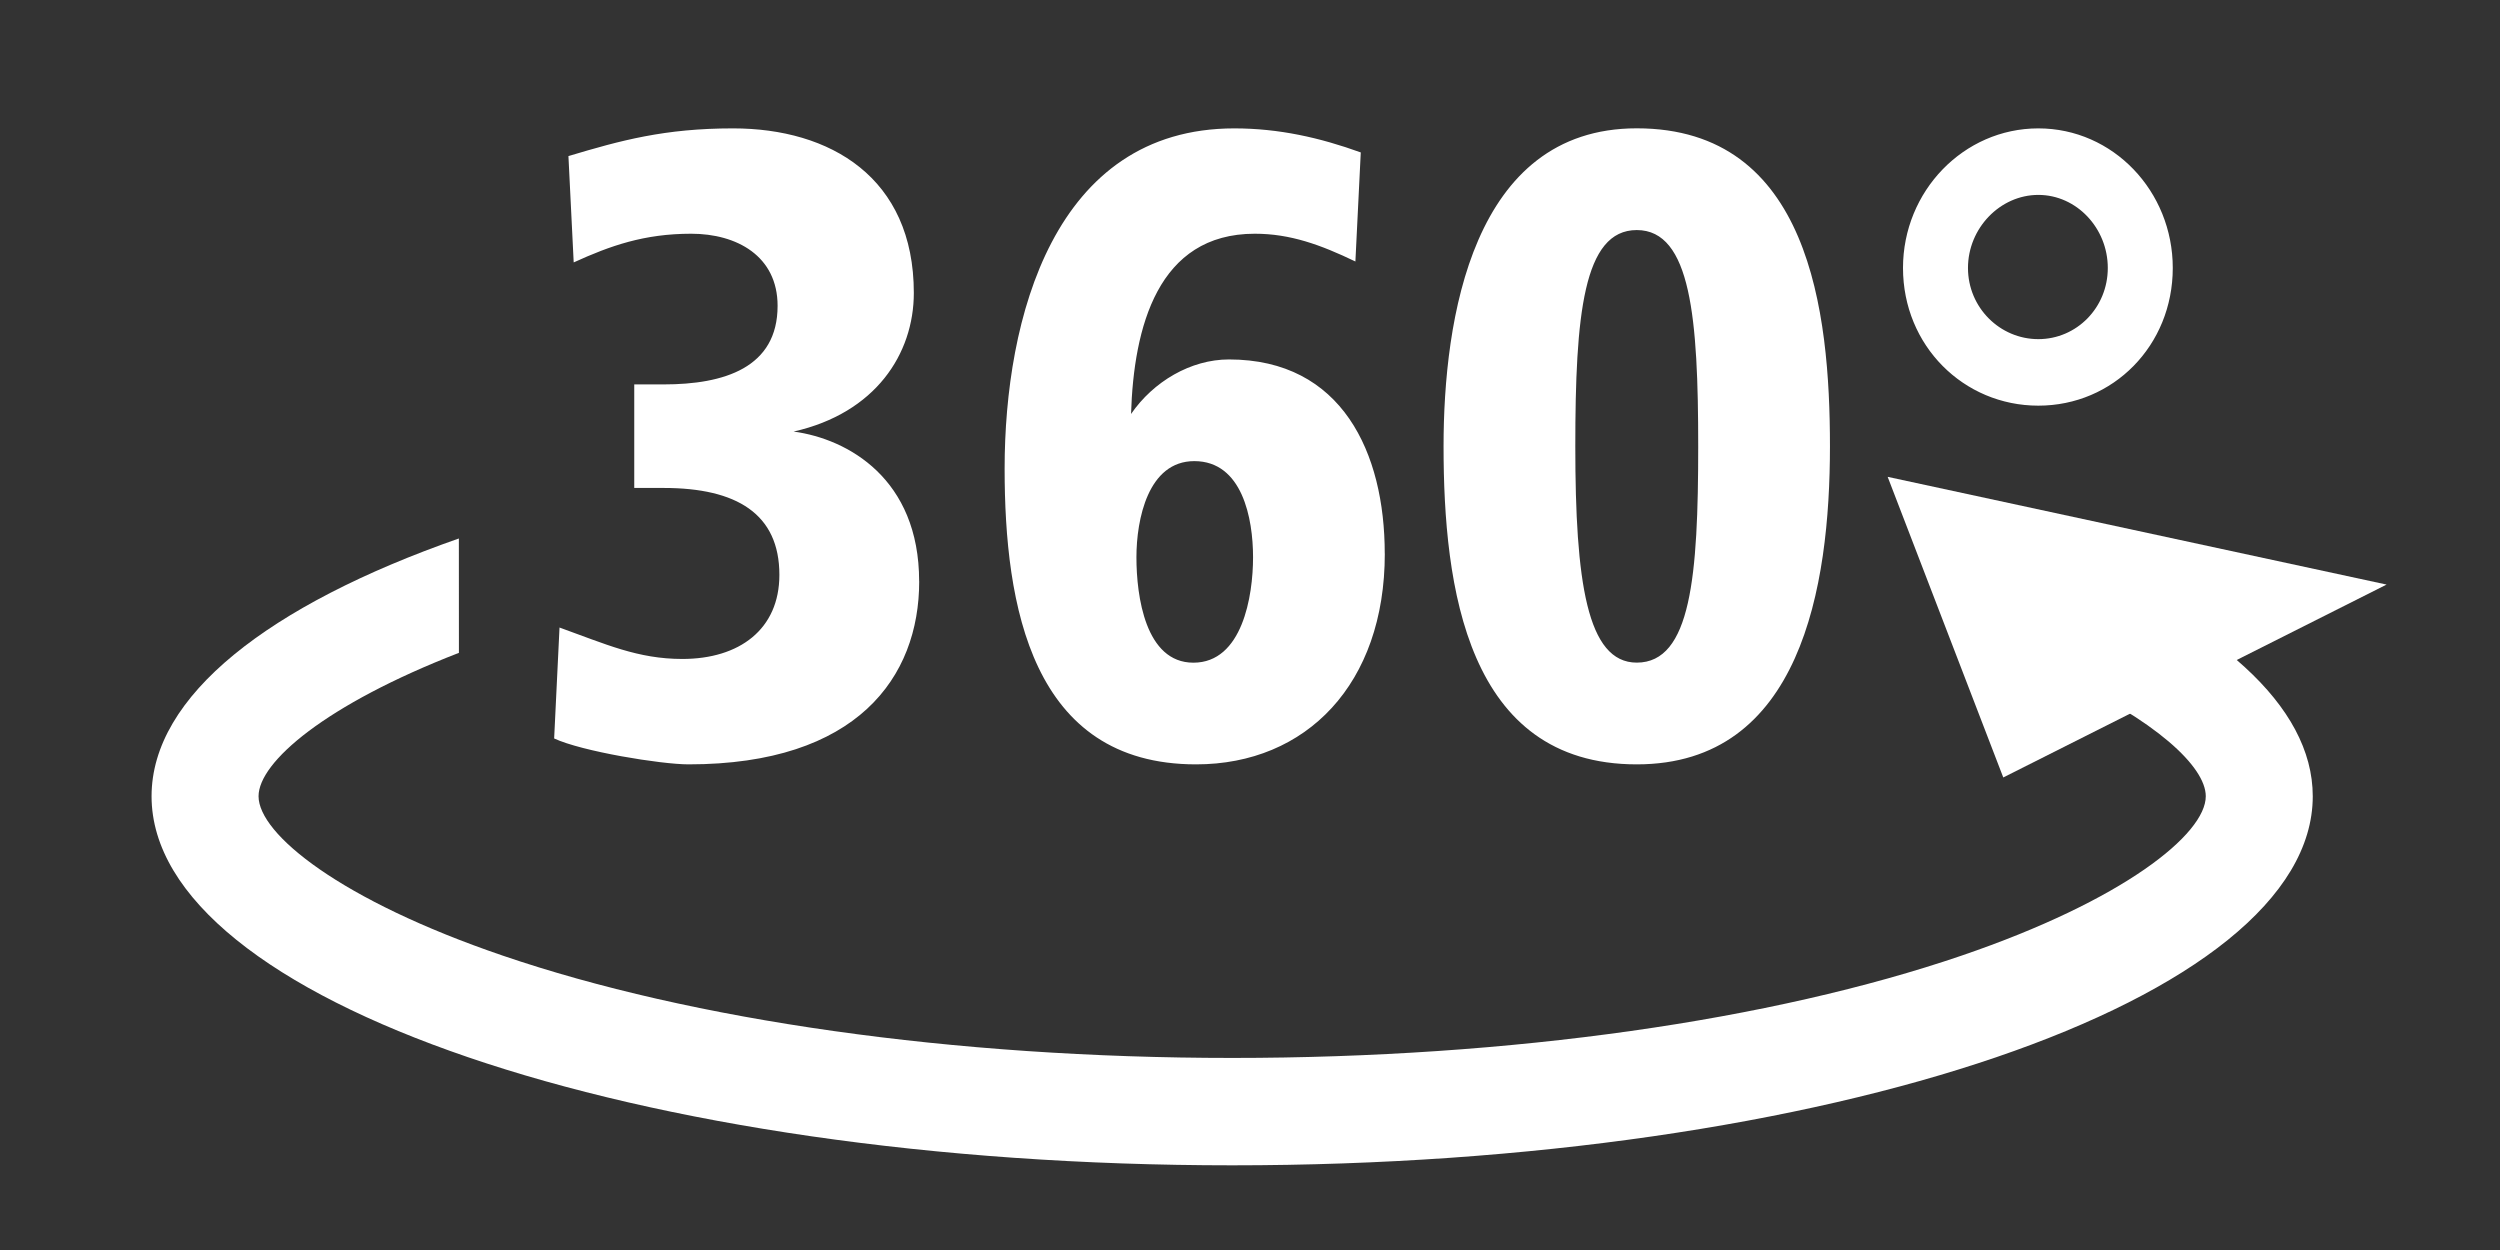
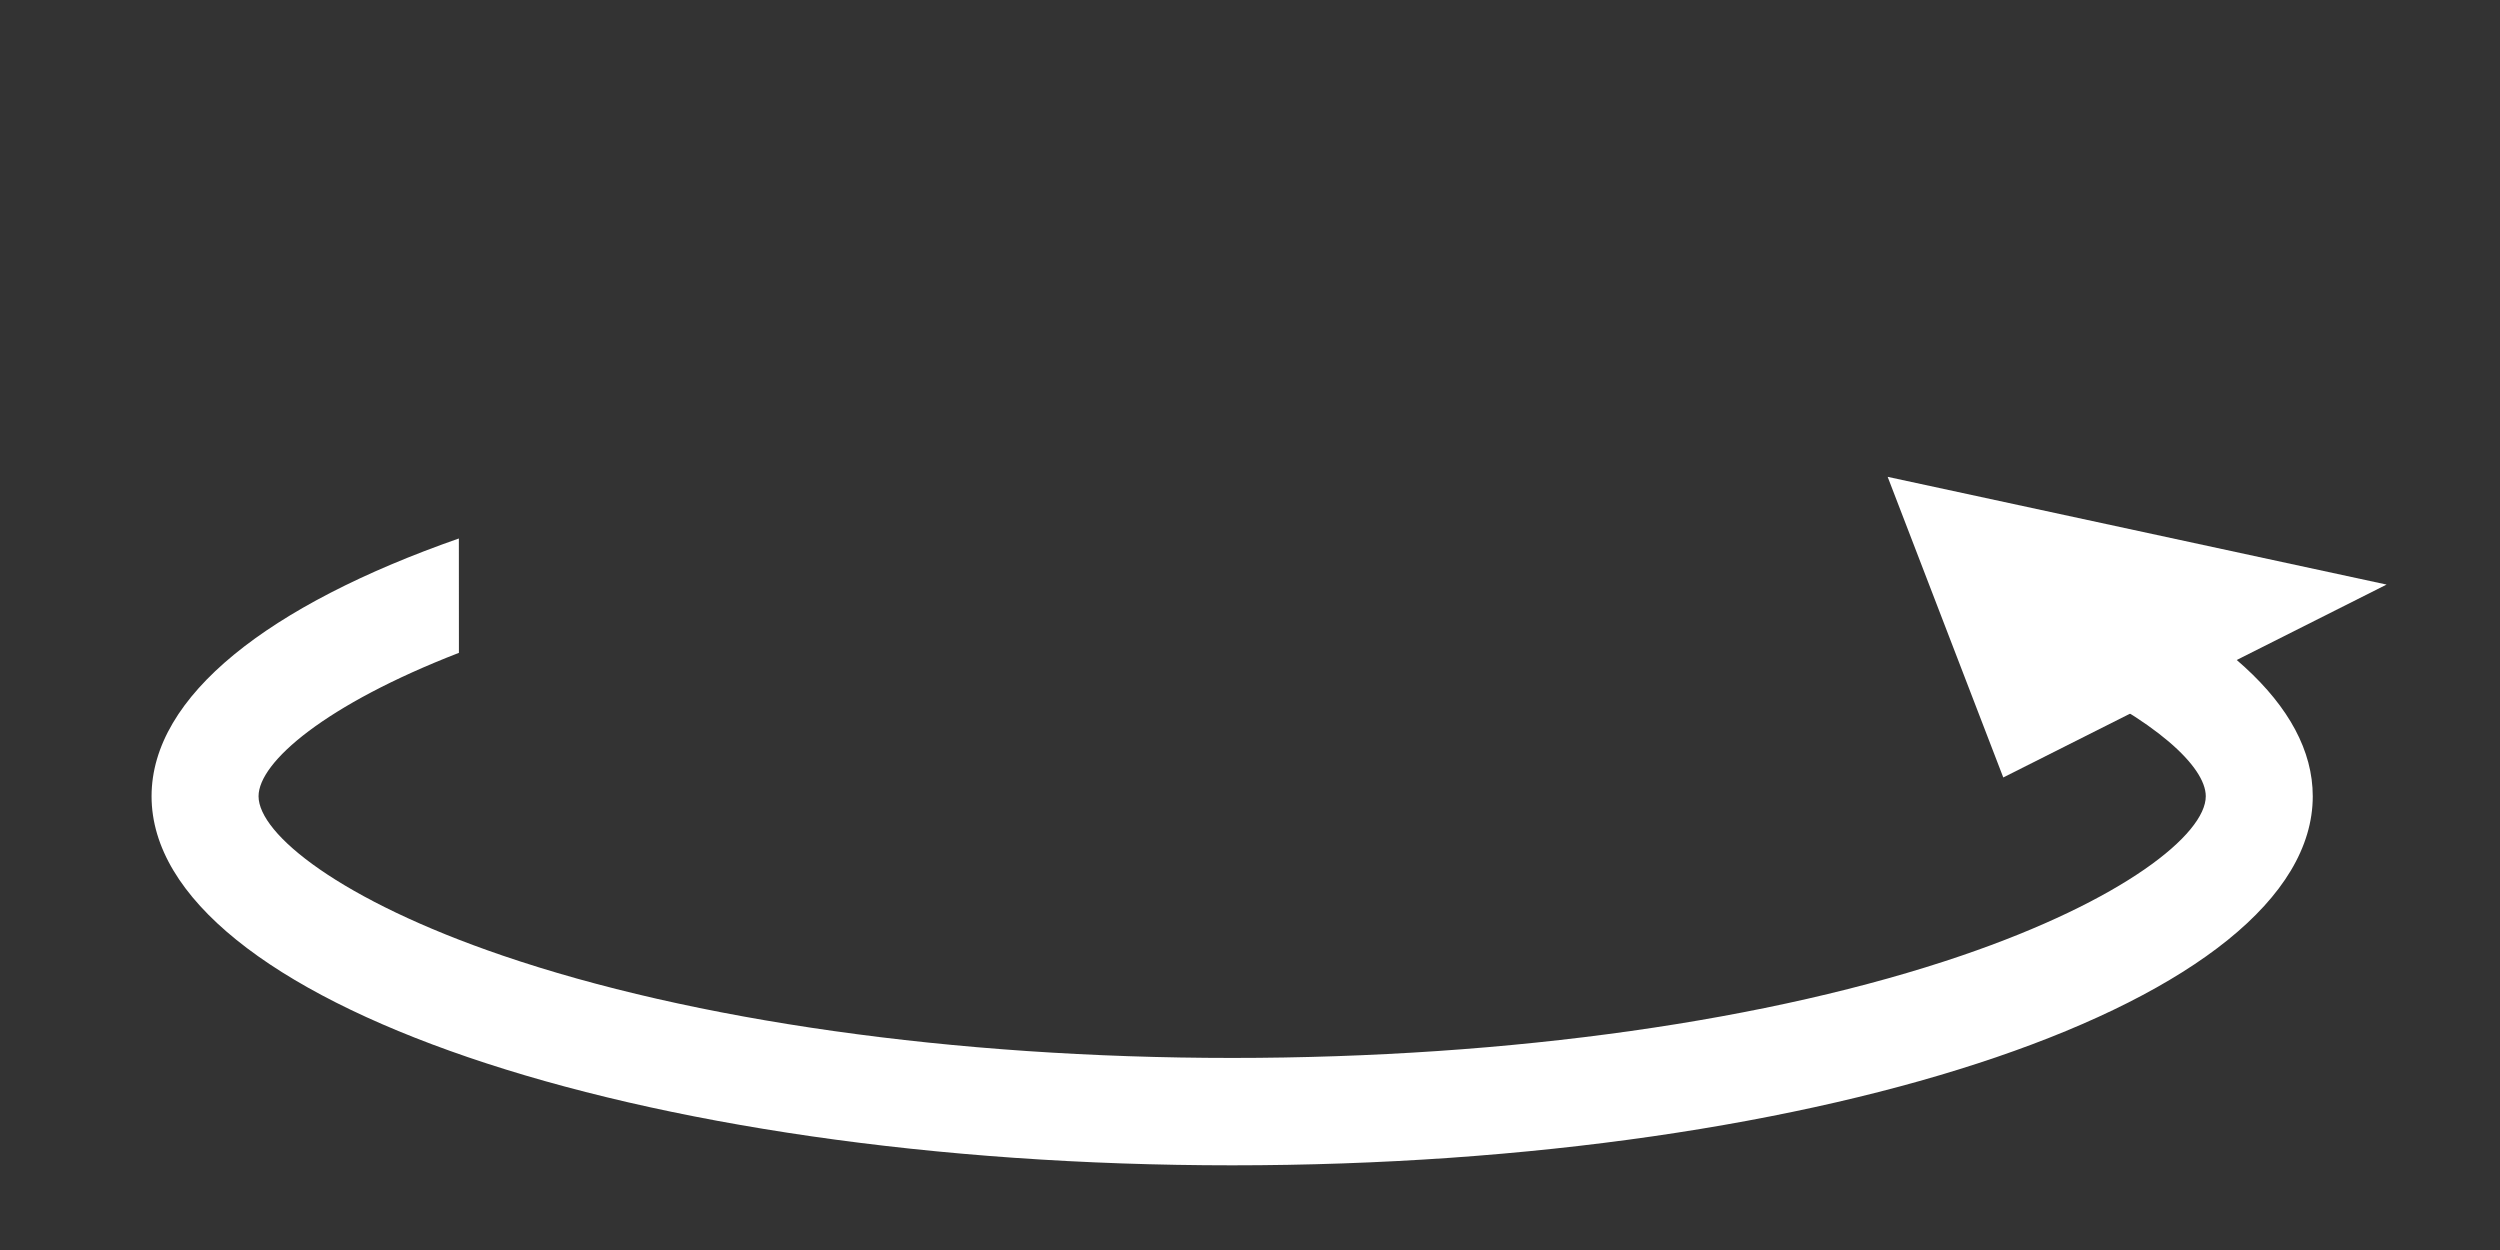
<svg xmlns="http://www.w3.org/2000/svg" xmlns:ns1="http://sodipodi.sourceforge.net/DTD/sodipodi-0.dtd" xmlns:ns2="http://www.inkscape.org/namespaces/inkscape" width="32" height="16" viewBox="0 0 32 16" version="1.1" id="svg16" ns1:docname="360degrees.1.svg" ns2:version="0.92.1 r15371">
  <rect x="0" y="0" width="32" height="16" fill="#333333" stroke="none" />
  <ns1:namedview pagecolor="#ffffff" bordercolor="#666666" borderopacity="1" objecttolerance="10" gridtolerance="10" guidetolerance="10" ns2:pageopacity="0" ns2:pageshadow="2" ns2:window-width="1680" ns2:window-height="988" id="namedview18" showgrid="false" ns2:zoom="2.95" ns2:cx="-121.15552" ns2:cy="40" ns2:window-x="1592" ns2:window-y="-8" ns2:window-maximized="1" ns2:current-layer="layer1" units="px" width="50mm" showborder="true" ns2:pagecheckerboard="false" />
  <title id="title2">icon/360</title>
  <desc id="desc4">Created with Sketch.</desc>
  <defs id="defs6" />
  <g ns2:groupmode="layer" id="layer1" ns2:label="Layer 1" transform="translate(0,-51.25)">
    <g transform="matrix(0.717,0,0,0.745,1.94,52.818)" style="fill:#ffffff" id="icon/360_icon">
      <g id="Group-8">
-         <path ns2:connector-curvature="0" d="M 13.703,7.883 C 13.703,6.12 12.432,5.437 11.462,5.31 c 1.462,-0.318 2.146,-1.334 2.146,-2.382 0,-1.985 -1.494,-2.827 -3.226,-2.827 -1.224,0 -2.003,0.206 -2.94,0.476 L 7.536,2.404 C 8.188,2.118 8.792,1.911 9.634,1.911 c 0.811,0 1.542,0.381 1.542,1.239 0,1.064 -0.954,1.35 -2.034,1.35 H 8.617 v 1.779 h 0.525 c 1.303,0 2.066,0.445 2.066,1.493 0,0.937 -0.715,1.445 -1.732,1.445 -0.795,0 -1.367,-0.254 -2.193,-0.54 L 7.187,10.583 c 0.493,0.222 1.907,0.445 2.4,0.445 3.004,0 4.117,-1.493 4.117,-3.145 z m 8.313,-0.476 c 0,2.239 -1.399,3.621 -3.37,3.621 -2.94,0 -3.417,-2.732 -3.417,-5.082 0,-2.573 0.874,-5.845 4.101,-5.845 0.795,0 1.526,0.159 2.257,0.413 L 21.491,2.388 C 20.872,2.102 20.331,1.911 19.695,1.911 c -1.732,0 -2.162,1.604 -2.209,3.097 0.397,-0.556 1.065,-0.937 1.748,-0.937 2.019,0 2.781,1.604 2.781,3.335 z M 19.664,7.47 c 0,-0.667 -0.191,-1.652 -1.049,-1.652 -0.826,0 -1.033,1.001 -1.033,1.652 0,0.667 0.159,1.811 1.017,1.811 0.874,0 1.065,-1.144 1.065,-1.811 z M 29.963,5.564 c 0,2.43 -0.525,5.464 -3.449,5.464 -3.036,0 -3.449,-3.049 -3.449,-5.464 0,-2.176 0.509,-5.464 3.449,-5.464 3.083,0 3.449,3.145 3.449,5.464 z m -2.352,0 c 0,-2.192 -0.127,-3.716 -1.097,-3.716 -0.954,0 -1.097,1.461 -1.097,3.716 0,2.319 0.207,3.716 1.097,3.716 0.97,0 1.097,-1.493 1.097,-3.716 z m 8.472,-3.065 c 0,1.334 -1.065,2.366 -2.4,2.366 -1.335,0 -2.416,-1.032 -2.416,-2.366 0,-1.318 1.081,-2.398 2.416,-2.398 1.335,0 2.4,1.08 2.4,2.398 z m -1.16,0 c 0,-0.683 -0.556,-1.255 -1.24,-1.255 -0.683,0 -1.256,0.572 -1.256,1.255 0,0.683 0.572,1.223 1.256,1.223 0.683,0 1.24,-0.54 1.24,-1.223 z" id="360°" />
        <path style="fill-rule:nonzero" ns2:connector-curvature="0" d="M 5.486,7.147 C 2.092,8.29 0,9.853 0,11.576 c 0,3.502 8.637,6.341 19.291,6.341 10.654,0 19.291,-2.839 19.291,-6.341 0,-1.562 -1.718,-2.992 -4.566,-4.097 v 2.006 c 1.766,0.78 2.656,1.584 2.656,2.091 0,0.65 -1.462,1.786 -4.356,2.737 -3.382,1.112 -8.037,1.759 -13.025,1.759 -4.988,0 -9.643,-0.647 -13.025,-1.759 C 3.372,13.363 1.91,12.226 1.91,11.576 c 0,-0.589 1.2,-1.577 3.577,-2.464 z" id="Combined-Shape" />
        <polygon id="Path-2" points="33.057,11.253 30.993,6.088 39.9,7.939 " />
      </g>
    </g>
  </g>
</svg>